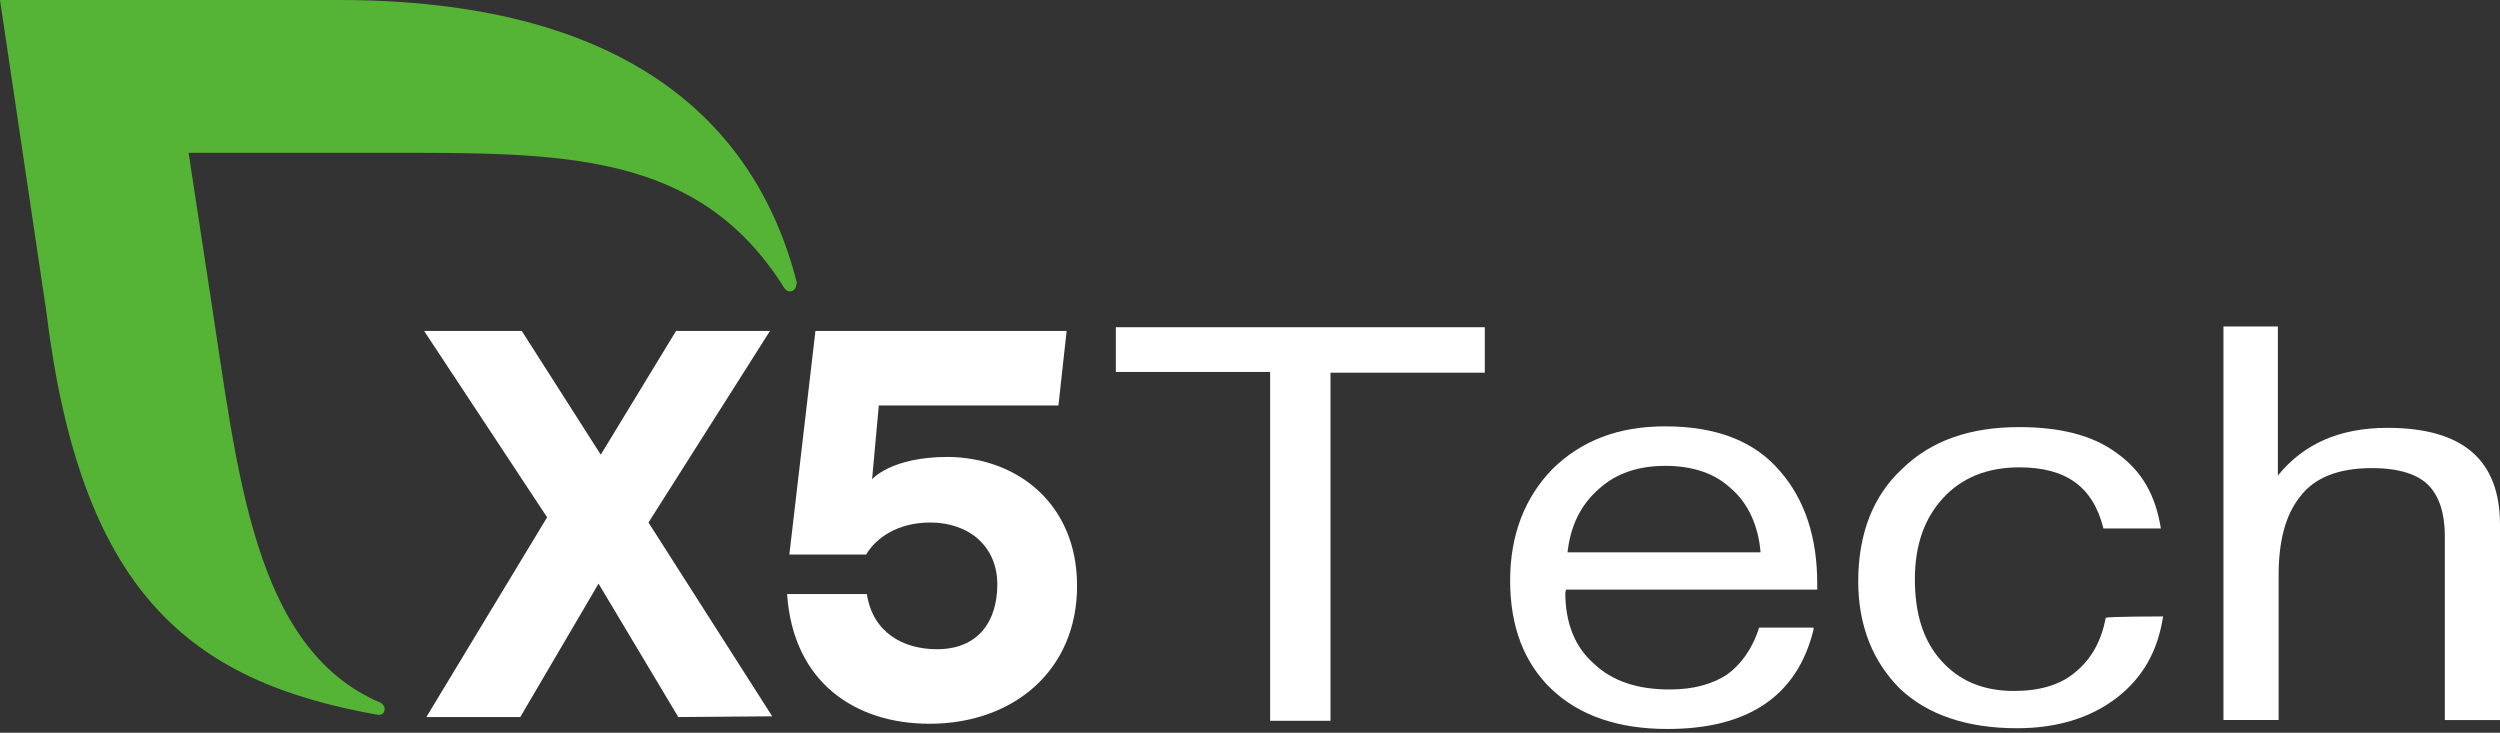
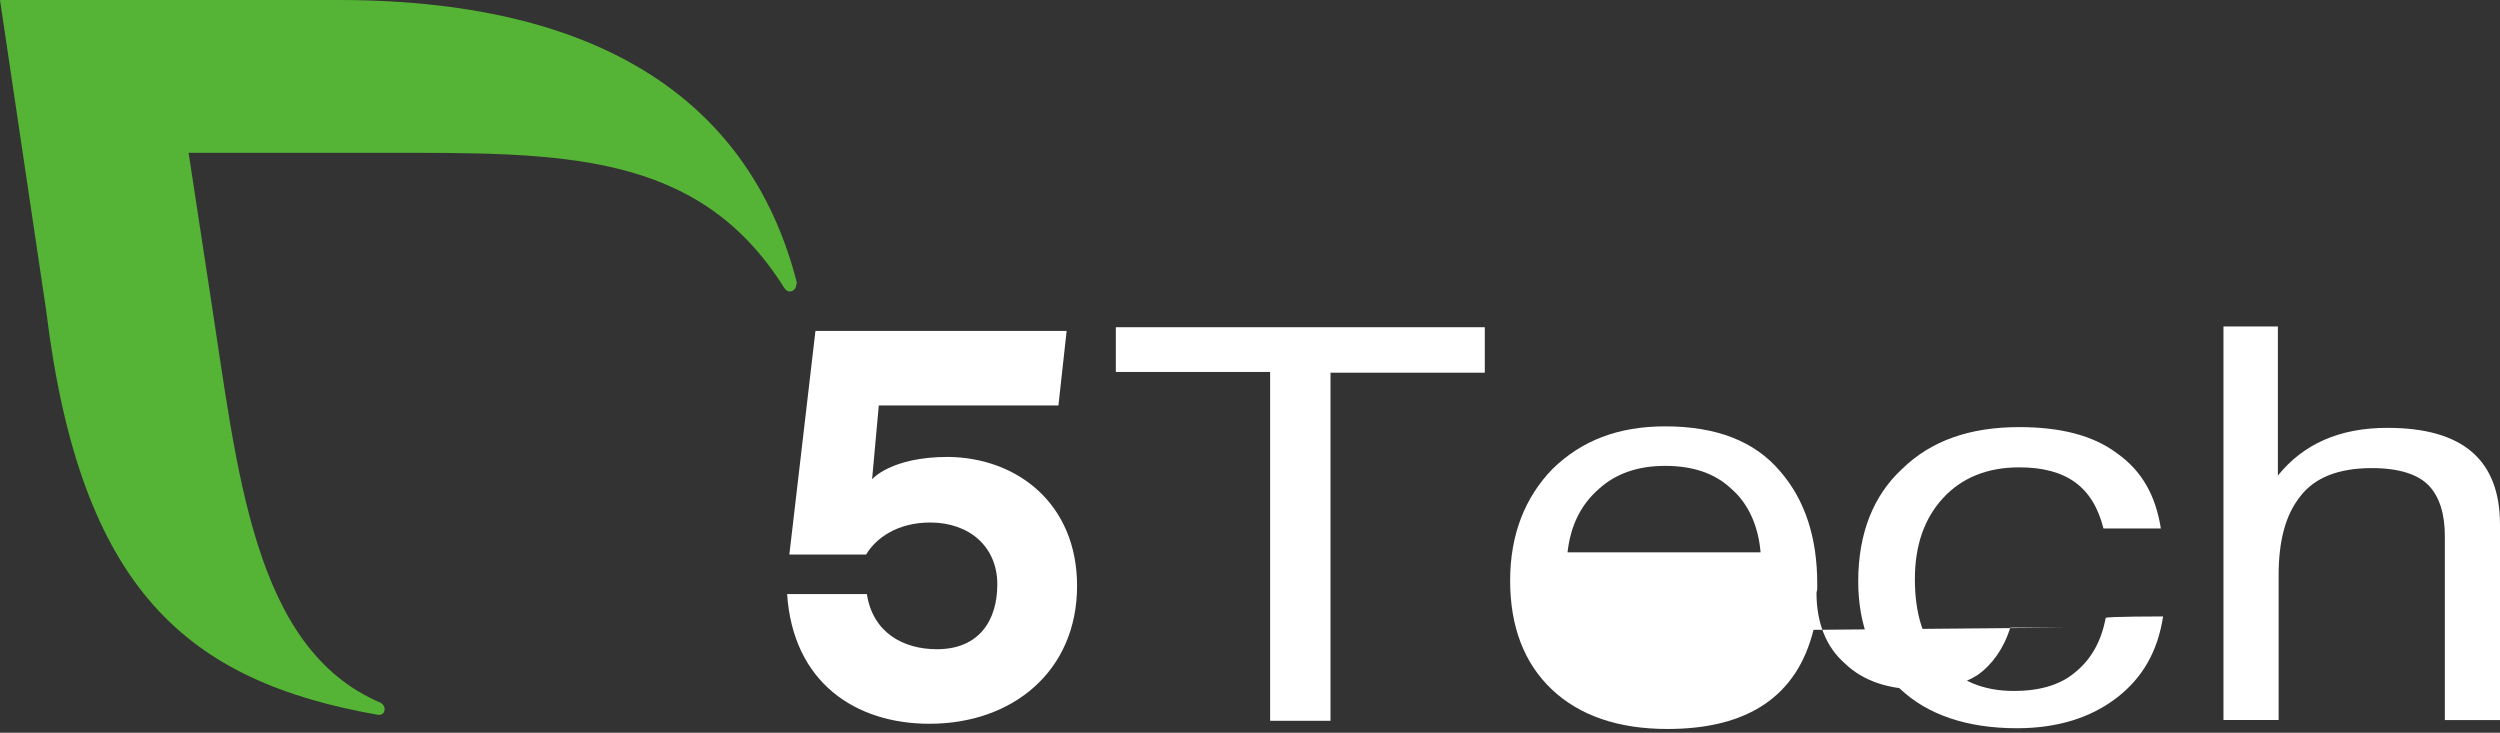
<svg xmlns="http://www.w3.org/2000/svg" id="Слой_1" x="0px" y="0px" viewBox="0 0 335.4 98.3" style="enable-background:new 0 0 335.4 98.3;" xml:space="preserve">
  <rect x="0" y="0" width="335.4" height="98.3" fill="#333333" stroke="none" />
  <style type="text/css"> .st0{fill:#FFFFFF;} .st1{fill:#55B435;} </style>
  <g>
-     <path id="path14_1_" class="st0" d="M91,96.2L80.3,78.3L69.8,96.2H57.2l16.2-26.8L56.9,44.4H70L80.6,61l10.1-16.6h12.6L87,70.1 l16.6,26L91,96.2" />
    <path id="path16_1_" class="st0" d="M144.5,78.6c0,11.4-8.6,18.5-19.8,18.5c-9.9,0-18.3-5.5-19.1-17.4h10.7 c0.8,5.2,4.9,7.4,9.4,7.4c5.6,0,8.1-3.8,8.1-8.7c0-5.1-3.8-8.3-9-8.3c-4.4,0-7.3,2.1-8.6,4.3h-10.3l3.5-30h33.7l-1.1,10h-24.1 l-0.9,9.9c0,0,2.5-3,10.2-3C136.5,61.4,144.5,67.6,144.5,78.6" />
    <path id="path18_1_" class="st1" d="M106.9,37.9C101.2,15.6,83.1,0,45.4,0H0l6.2,41.7c4.6,37.6,19,49.7,44.5,54.2 c0.1,0,0.9,0.1,0.9-0.8c0-0.3-0.2-0.6-0.5-0.8c-17.2-7.3-19.2-31-22.9-54.8l-2.9-19h25.9c23.9,0,42.4-0.4,54,18.1 c0.2,0.3,0.4,0.5,0.8,0.5c0.4,0,0.8-0.4,0.8-0.8C106.9,38.1,106.9,38,106.9,37.9" />
    <g>
      <path class="st0" d="M199.2,43.8v6.2h-20.7v46.7h-8.1V49.9h-20.7v-6h49.5L199.2,43.8L199.2,43.8z" />
-       <path class="st0" d="M243.3,84.5c-2.2,8.9-8.8,13.3-19.6,13.3c-6.6,0-11.8-1.8-15.5-5.3s-5.6-8.4-5.6-14.6s2-11.2,5.7-15 c3.9-3.8,8.8-5.7,15.1-5.7c6.9,0,12,2,15.4,6c3.4,3.9,5,9,5,15.1v0.8h-33.7l-0.1,0.4c0,4.1,1.3,7.3,3.8,9.5 c2.5,2.4,5.9,3.5,10.2,3.5c3.2,0,5.7-0.7,7.7-2c1.8-1.3,3.4-3.4,4.3-6.3h7.3L243.3,84.5L243.3,84.5z M236.2,74.1 c-0.3-3.6-1.7-6.6-3.9-8.5c-2.2-2.1-5.2-3.1-8.9-3.1c-3.6,0-6.6,1-8.9,3.1c-2.4,2.1-3.8,4.9-4.2,8.5H236.2z" />
+       <path class="st0" d="M243.3,84.5c-2.2,8.9-8.8,13.3-19.6,13.3c-6.6,0-11.8-1.8-15.5-5.3s-5.6-8.4-5.6-14.6s2-11.2,5.7-15 c3.9-3.8,8.8-5.7,15.1-5.7c6.9,0,12,2,15.4,6c3.4,3.9,5,9,5,15.1v0.8l-0.1,0.4c0,4.1,1.3,7.3,3.8,9.5 c2.5,2.4,5.9,3.5,10.2,3.5c3.2,0,5.7-0.7,7.7-2c1.8-1.3,3.4-3.4,4.3-6.3h7.3L243.3,84.5L243.3,84.5z M236.2,74.1 c-0.3-3.6-1.7-6.6-3.9-8.5c-2.2-2.1-5.2-3.1-8.9-3.1c-3.6,0-6.6,1-8.9,3.1c-2.4,2.1-3.8,4.9-4.2,8.5H236.2z" />
      <path class="st0" d="M290.2,82.7c-0.7,4.6-2.7,8.2-6.2,10.9s-8,4.1-13.4,4.1c-6.7,0-12-1.8-15.7-5.3c-3.6-3.6-5.6-8.4-5.6-14.4 c0-6.4,2-11.5,5.9-15.1c3.9-3.8,9.1-5.6,15.7-5.6c5.5,0,9.9,1.1,13.1,3.5c3.4,2.4,5.2,5.7,5.9,10.1h-7.7c-1.4-5.6-5-8.2-11.3-8.2 c-4.3,0-7.7,1.4-10.2,4.1c-2.5,2.7-3.8,6.3-3.8,10.9s1.1,8.2,3.5,10.9s5.6,4.1,9.8,4.1c3.4,0,6.2-0.8,8.2-2.5 c2.1-1.7,3.5-4.1,4.1-7.3C282.5,82.7,290.2,82.7,290.2,82.7z" />
      <path class="st0" d="M305.6,43.8v20c3.4-4.2,8.2-6.4,14.7-6.4c10.1,0,15.1,4.3,15.1,13v26.2h-7.4V71.9c0-2.9-0.7-5.2-2.1-6.7 c-1.4-1.5-3.9-2.4-7.7-2.4c-4.5,0-7.7,1.3-9.6,3.8c-2,2.5-2.9,6-2.9,10.6v19.4h-7.4V43.8H305.6z" />
    </g>
  </g>
</svg>